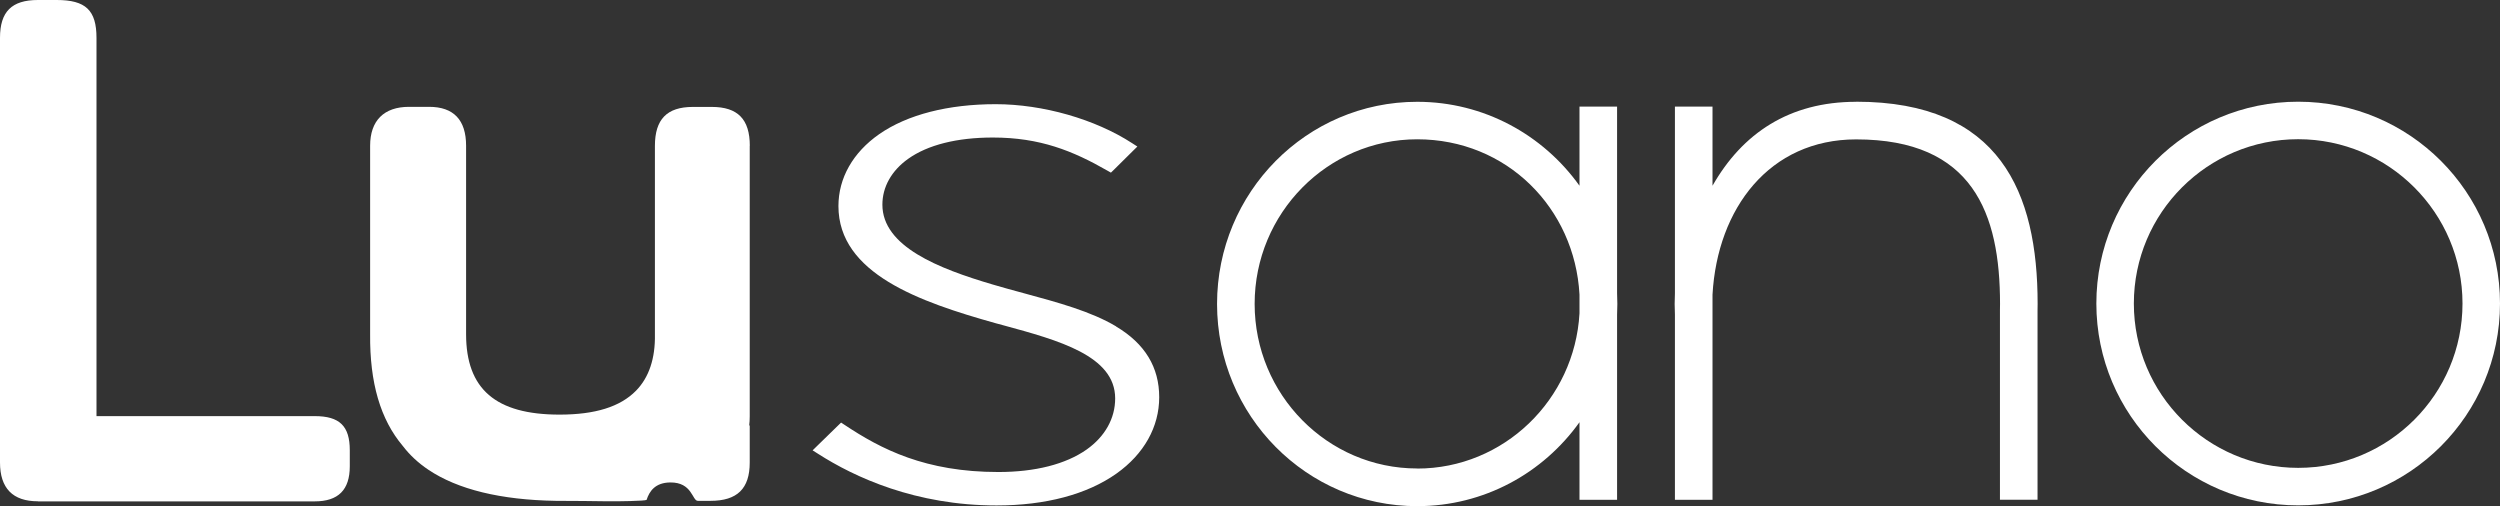
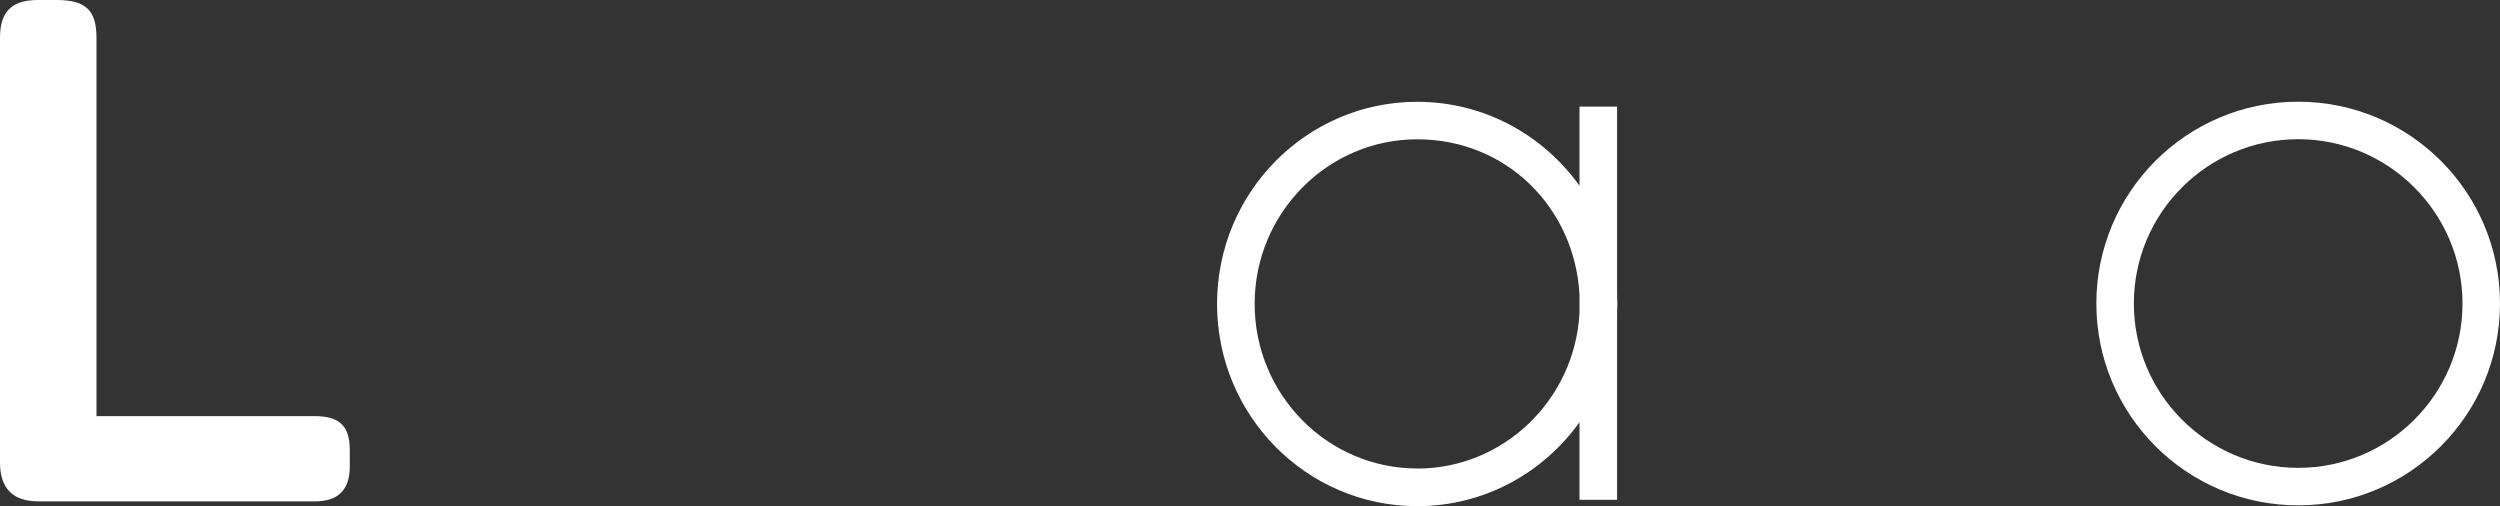
<svg xmlns="http://www.w3.org/2000/svg" id="Layer_1" data-name="Layer 1" viewBox="0 0 282.67 57.22">
  <rect x="0" y="0" width="282.67" height="57.22" fill="#333333" stroke="none" />
  <defs>
    <style>
      .cls-1 {
        fill: #fff;
        stroke-width: 0px;
      }
    </style>
  </defs>
  <path class="cls-1" d="m4.28,56.69h31.3c2.67,0,3.97-1.3,3.97-3.97v-1.81c0-2.74-1.15-3.86-3.97-3.86H10.91V4.28c0-3.12-1.22-4.28-4.5-4.28h-2.12C1.32,0,0,1.32,0,4.28v48.01c0,2.91,1.44,4.39,4.28,4.39Z" />
  <path class="cls-1" d="m182.87,34.36c0-.41-.01-.81-.03-1.21V12.05h-4.25v8.95c-4.11-5.75-10.8-9.49-18.35-9.49-12.5,0-22.63,10.23-22.63,22.86s10.13,22.86,22.63,22.86c7.56,0,14.24-3.74,18.35-9.49v8.77h4.25v-20.93c.02-.4.03-.8.03-1.21Zm-22.63,18.61c-10.14,0-18.38-8.35-18.38-18.61s8.25-18.61,18.38-18.61,17.81,7.78,18.35,17.55v2.13c-.55,9.77-8.57,17.55-18.35,17.55Z" />
-   <path class="cls-1" d="m126.19,36.9c-2.84-1.69-6.53-2.69-10.44-3.75-1.14-.31-2.33-.63-3.47-.97-6.19-1.82-12.51-4.32-12.51-9.04,0-2,1.03-3.84,2.91-5.18,2.22-1.58,5.53-2.41,9.58-2.41,5.33,0,9.04,1.5,12.98,3.76l.37.21.31-.3,2.18-2.16.5-.49-.59-.38c-4.19-2.72-10.1-4.41-15.44-4.41s-9.97,1.17-13.16,3.39c-2.97,2.07-4.61,4.96-4.61,8.13,0,7.63,9.18,10.84,17.79,13.25.3.08.6.16.89.24,6.2,1.69,12.61,3.43,12.61,8.26,0,2.26-1.15,4.31-3.23,5.78-2.36,1.66-5.81,2.54-9.98,2.54-8.25,0-13.24-2.57-17.4-5.34l-.38-.25-.33.32-2.38,2.32-.51.5.6.38c4.16,2.67,11.05,5.85,20.2,5.85,5.54,0,10.23-1.25,13.55-3.6,3.12-2.21,4.84-5.28,4.84-8.64s-1.59-6.04-4.87-7.99Z" />
  <path class="cls-1" d="m259.85,15.74c10.24,0,18.58,8.33,18.58,18.58s-8.33,18.58-18.58,18.58-18.58-8.33-18.58-18.58,8.33-18.58,18.58-18.58m0-4.24c-12.6,0-22.82,10.22-22.82,22.82s10.22,22.82,22.82,22.82,22.82-10.22,22.82-22.82-10.22-22.82-22.82-22.82h0Z" />
-   <path class="cls-1" d="m209.87,11.51c-7.56,0-12.86,3.56-16.24,9.49v-8.95h-4.25v21.11c-.02.4-.03.8-.03,1.21s.01.81.03,1.21v20.93h4.25v-23.2c.55-9.77,6.45-17.55,16.24-17.55,13.2,0,16.27,8.35,16.27,18.61,0,.19,0,.49-.01.69h0v21.44h4.25v-21.4c0-.2.01-.54.01-.74,0-12.62-4.26-22.86-20.52-22.86Z" />
-   <path class="cls-1" d="m84.78,16.49c0-3-1.36-4.4-4.29-4.4h-2.15c-2.93,0-4.29,1.4-4.29,4.4v21.31c.05,2.73-.67,4.88-2.14,6.38-1.79,1.82-4.61,2.7-8.65,2.7-7.21,0-10.56-2.89-10.56-9.09v-21.31c0-2.92-1.41-4.4-4.18-4.4h-2.27c-2.84,0-4.4,1.56-4.4,4.4v21.31c-.05,5.49,1.16,9.63,3.69,12.63.78,1.02,1.74,1.92,2.89,2.69,3.32,2.23,8.17,3.42,14.43,3.52h0c2.26,0,4.19.03,5.75.05,1.09.02,4.35-.03,4.5-.16.32-1,.99-1.95,2.67-1.97,2.5-.03,2.48,2.08,3.12,2.08h1.43c3.03,0,4.44-1.38,4.44-4.33v-4.19h-.06c.04-.32.06-.66.06-1.03v-30.61Z" />
</svg>